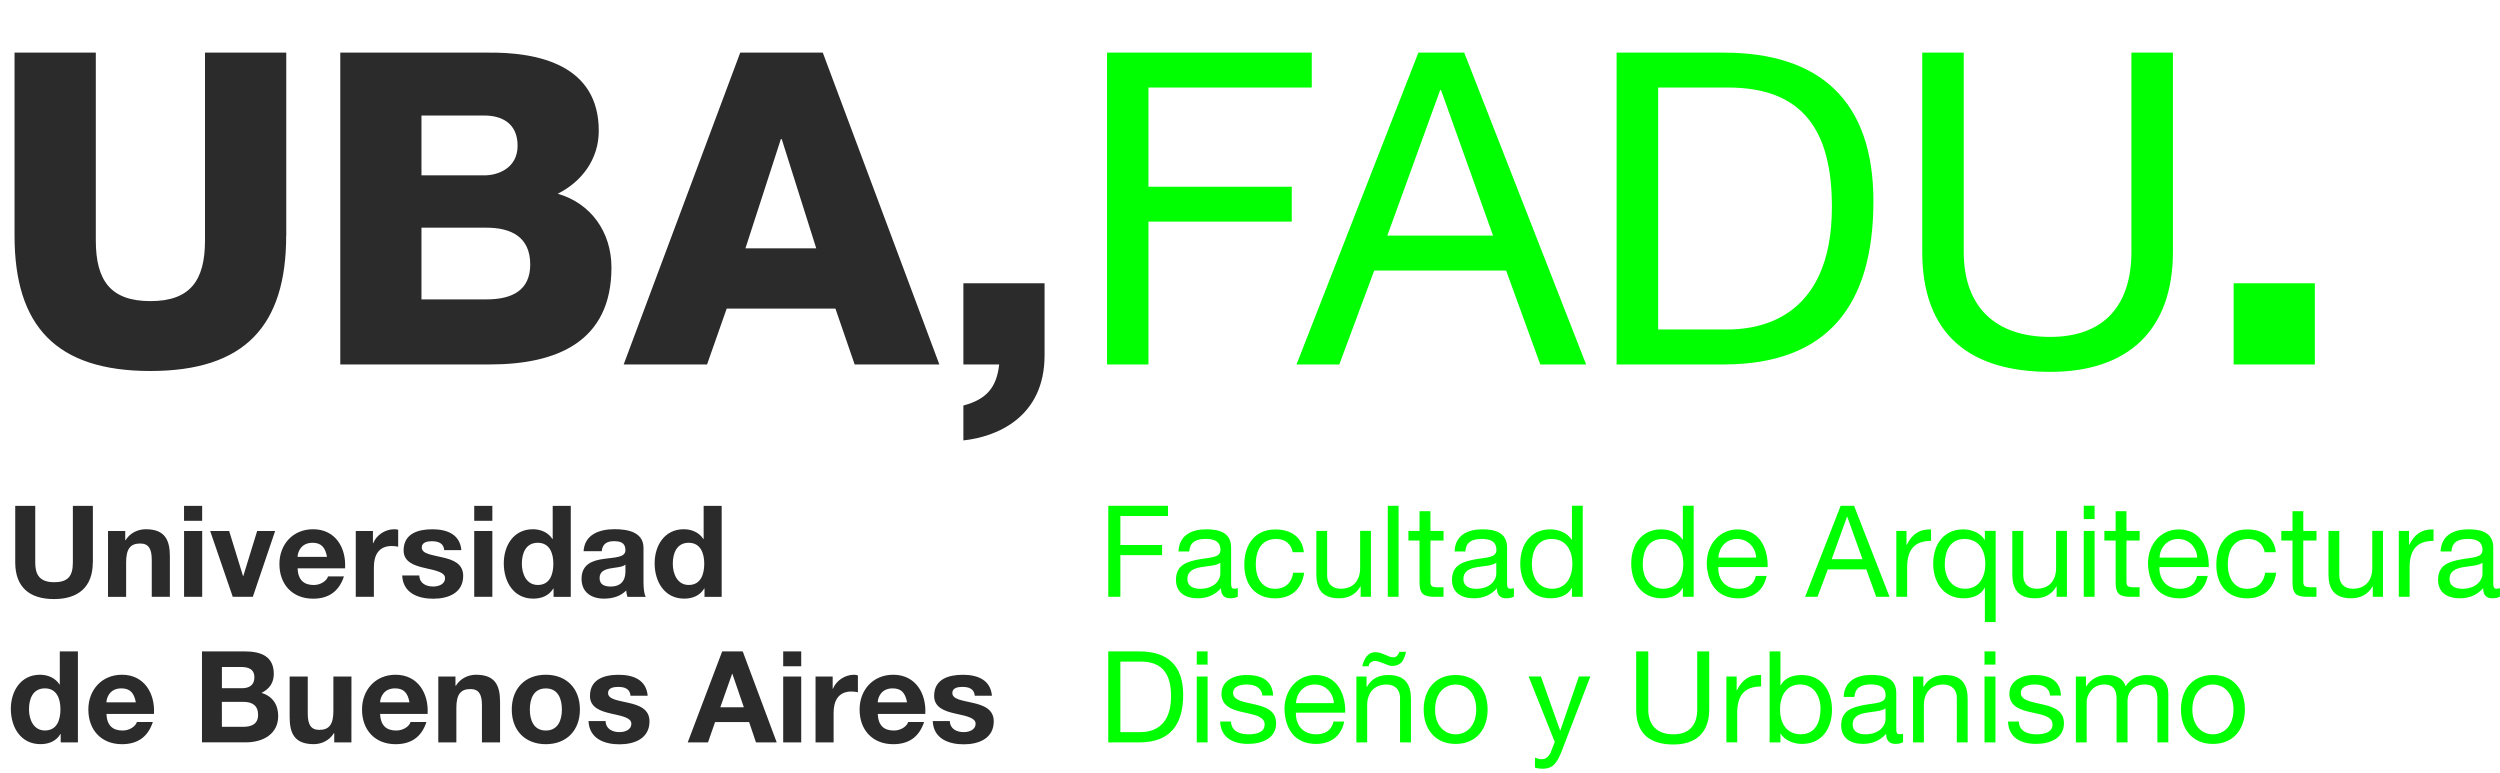
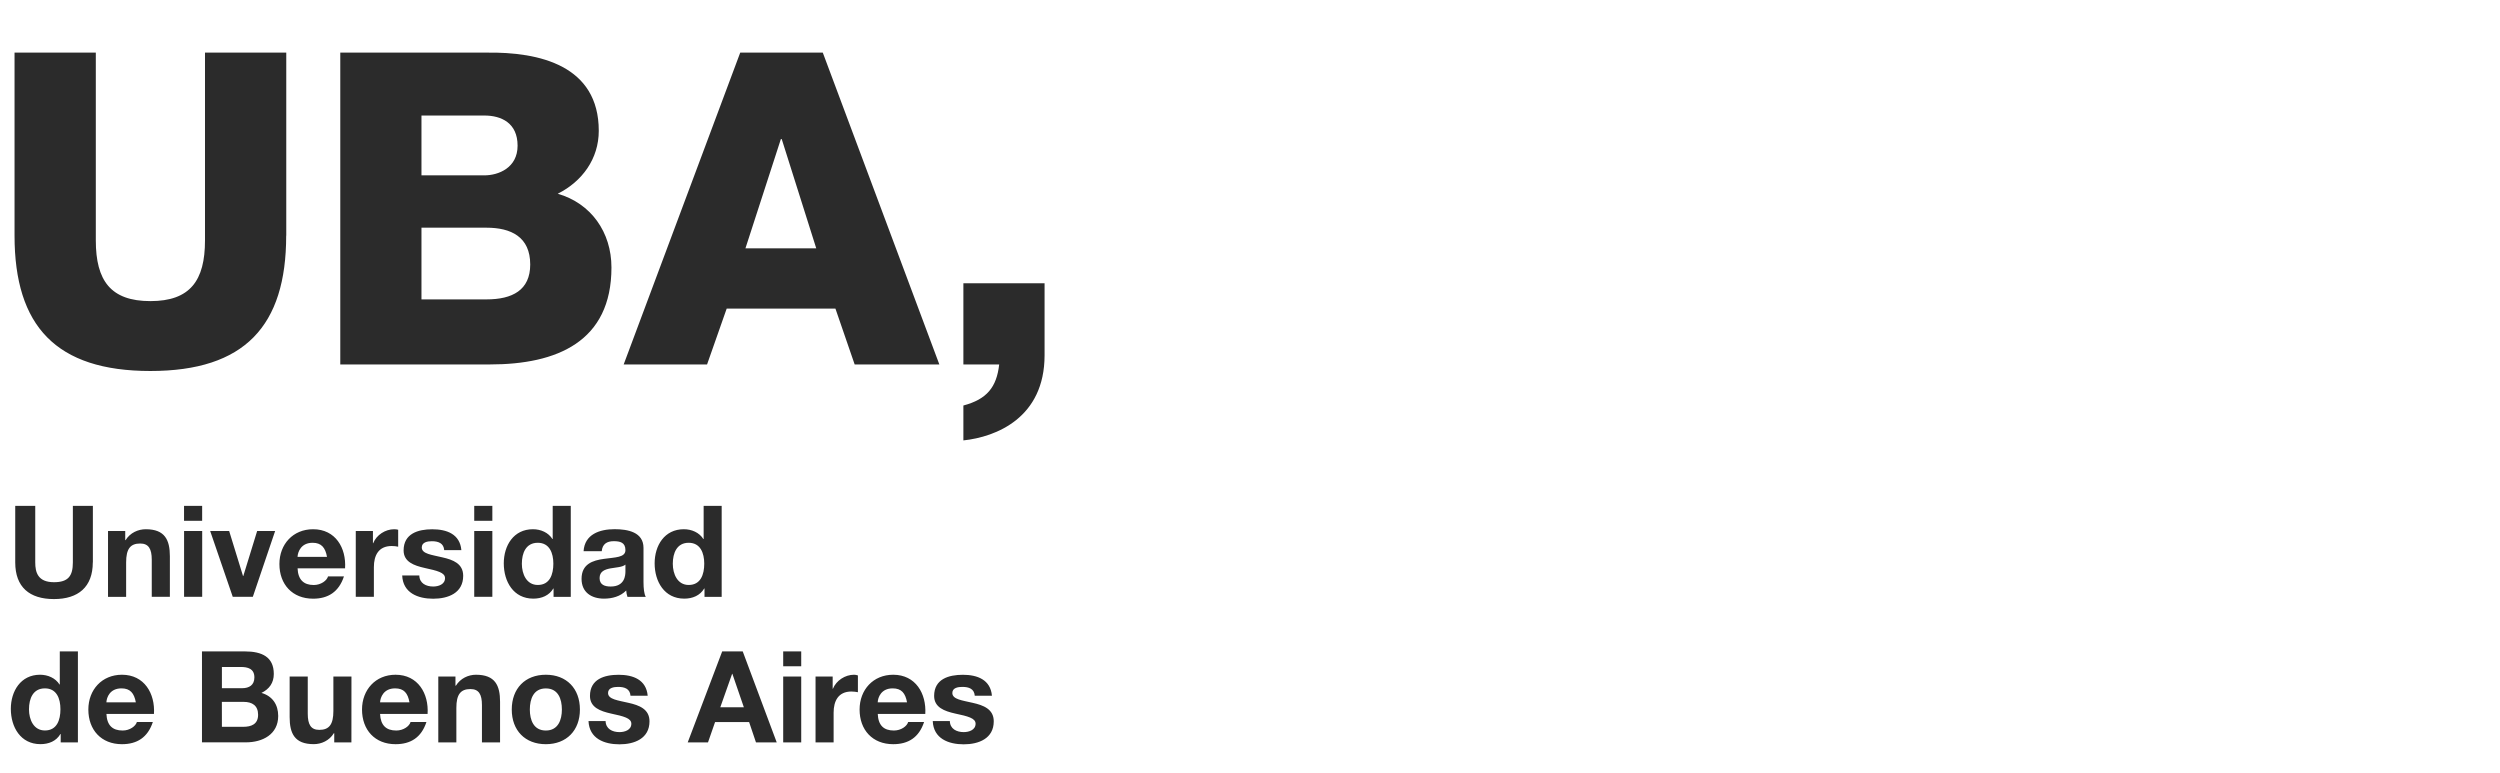
<svg xmlns="http://www.w3.org/2000/svg" version="1.1" id="Capa_1" x="0px" y="0px" width="57.952px" height="17.917px" viewBox="11.816 6.55 57.952 17.917" enable-background="new 11.816 6.55 57.952 17.917" xml:space="preserve">
  <g id="Capa_2">
</g>
-   <path fill="#00FF00" d="M37.478,7.77h4.746v0.809h-3.786v2.299h3.322v0.809h-3.322v3.312h-0.96V7.77L37.478,7.77z M44.695,7.77  h1.063l2.826,7.229h-1.063l-0.792-2.178h-3.057l-0.81,2.178h-0.992L44.695,7.77z M43.975,12.012h2.451l-1.205-3.372h-0.021  L43.975,12.012z M49.29,7.77h2.48c2.228,0,3.473,1.114,3.473,3.442c0,2.418-1.062,3.786-3.473,3.786h-2.48V7.77z M50.252,14.188  h1.598c0.659,0,2.431-0.182,2.431-2.844c0-1.723-0.636-2.765-2.407-2.765h-1.621V14.188L50.252,14.188z M62.186,12.386  c0,1.821-1.042,2.784-2.844,2.784c-1.861,0-2.967-0.859-2.967-2.784V7.77h0.962v4.616c0,1.275,0.729,1.974,2.005,1.974  c1.215,0,1.882-0.698,1.882-1.974V7.77h0.962V12.386L62.186,12.386z M63.594,13.116h1.882v1.883h-1.882V13.116z M37.506,18.275  h1.385v0.236h-1.104v0.672h0.967v0.236h-0.967v0.965h-0.28V18.275z M40.51,20.38c-0.043,0.025-0.101,0.039-0.178,0.039  c-0.131,0-0.213-0.07-0.213-0.234c-0.141,0.162-0.326,0.234-0.539,0.234c-0.278,0-0.504-0.123-0.504-0.428  c0-0.346,0.256-0.42,0.517-0.471c0.278-0.053,0.514-0.035,0.514-0.221c0-0.221-0.181-0.256-0.341-0.256  c-0.213,0-0.368,0.064-0.381,0.291h-0.251c0.016-0.381,0.306-0.514,0.646-0.514c0.276,0,0.574,0.063,0.574,0.42v0.785  c0,0.119,0,0.172,0.077,0.172c0.022,0,0.048-0.004,0.078-0.014V20.38z M40.104,19.595c-0.098,0.072-0.288,0.074-0.456,0.104  c-0.165,0.031-0.308,0.09-0.308,0.275c0,0.166,0.143,0.225,0.295,0.225c0.334,0,0.469-0.207,0.469-0.346V19.595L40.104,19.595z   M41.781,19.347c-0.038-0.189-0.173-0.303-0.379-0.303c-0.363,0-0.476,0.285-0.476,0.596c0,0.279,0.128,0.559,0.446,0.559  c0.242,0,0.388-0.143,0.421-0.373h0.255c-0.055,0.373-0.288,0.594-0.674,0.594c-0.464,0-0.714-0.322-0.714-0.779  s0.235-0.818,0.722-0.818c0.343,0,0.621,0.164,0.659,0.527h-0.261V19.347z M43.592,20.384h-0.235v-0.242h-0.005  c-0.105,0.189-0.278,0.277-0.496,0.277c-0.404,0-0.526-0.229-0.526-0.557v-1.004h0.25v1.033c0,0.184,0.118,0.307,0.312,0.307  c0.306,0,0.453-0.203,0.453-0.479v-0.863h0.25v1.527H43.592z M43.986,18.275h0.25v2.109h-0.25V18.275z M44.975,18.857h0.304v0.223  h-0.304v0.947c0,0.115,0.03,0.137,0.188,0.137h0.115v0.221h-0.193c-0.258,0-0.363-0.053-0.363-0.332v-0.973h-0.258v-0.223h0.258  V18.4h0.253V18.857L44.975,18.857z M46.91,20.38c-0.045,0.025-0.101,0.039-0.181,0.039c-0.13,0-0.213-0.07-0.213-0.234  c-0.138,0.162-0.325,0.234-0.536,0.234c-0.278,0-0.506-0.123-0.506-0.428c0-0.346,0.258-0.42,0.516-0.471  c0.278-0.053,0.514-0.035,0.514-0.221c0-0.221-0.18-0.256-0.341-0.256c-0.21,0-0.368,0.064-0.378,0.291h-0.251  c0.013-0.381,0.306-0.514,0.646-0.514c0.273,0,0.571,0.063,0.571,0.42v0.785c0,0.119,0,0.172,0.08,0.172  c0.021,0,0.046-0.004,0.078-0.014V20.38z M46.501,19.595c-0.098,0.072-0.288,0.074-0.456,0.104c-0.166,0.031-0.306,0.09-0.306,0.275  c0,0.166,0.14,0.225,0.296,0.225c0.33,0,0.466-0.207,0.466-0.346V19.595z M48.505,20.384h-0.25v-0.207H48.25  c-0.083,0.17-0.278,0.242-0.489,0.242c-0.468,0-0.704-0.373-0.704-0.805c0-0.43,0.23-0.793,0.697-0.793  c0.157,0,0.383,0.059,0.493,0.24h0.008v-0.787h0.25V20.384L48.505,20.384z M47.796,20.198c0.339,0,0.469-0.291,0.469-0.576  c0-0.303-0.138-0.578-0.483-0.578c-0.341,0-0.456,0.291-0.456,0.59C47.326,19.919,47.471,20.198,47.796,20.198z M51.077,20.384  h-0.251v-0.207h-0.005c-0.083,0.17-0.278,0.242-0.486,0.242c-0.471,0-0.706-0.373-0.706-0.805c0-0.43,0.232-0.793,0.699-0.793  c0.155,0,0.381,0.059,0.493,0.24h0.005v-0.787h0.251V20.384L51.077,20.384z M50.37,20.198c0.336,0,0.466-0.291,0.466-0.576  c0-0.303-0.138-0.578-0.48-0.578c-0.344,0-0.459,0.291-0.459,0.59C49.896,19.919,50.042,20.198,50.37,20.198z M52.768,19.9  c-0.068,0.338-0.312,0.52-0.654,0.52c-0.486,0-0.717-0.336-0.734-0.805c0-0.457,0.304-0.793,0.719-0.793  c0.542,0,0.707,0.506,0.692,0.873h-1.143c-0.011,0.268,0.14,0.504,0.476,0.504c0.206,0,0.351-0.102,0.394-0.299H52.768L52.768,19.9z   M52.525,19.476c-0.013-0.24-0.193-0.432-0.441-0.432c-0.263,0-0.418,0.197-0.436,0.432H52.525z M54.484,18.275h0.311l0.822,2.109  h-0.309l-0.23-0.635h-0.892l-0.238,0.635H53.66L54.484,18.275z M54.276,19.513h0.714l-0.353-0.984h-0.006L54.276,19.513z   M55.774,18.857h0.236v0.322h0.007c0.12-0.244,0.288-0.365,0.562-0.357v0.266c-0.406,0-0.554,0.23-0.554,0.617v0.68h-0.251V18.857  L55.774,18.857L55.774,18.857z M58.077,20.97h-0.25v-0.793h-0.008c-0.08,0.17-0.278,0.242-0.486,0.242  c-0.469,0-0.704-0.373-0.704-0.805c0-0.43,0.233-0.793,0.699-0.793c0.155,0,0.381,0.059,0.491,0.24h0.008v-0.205h0.25V20.97  L58.077,20.97z M57.368,20.198c0.339,0,0.469-0.291,0.469-0.576c0-0.303-0.138-0.578-0.483-0.578c-0.341,0-0.456,0.291-0.456,0.59  C56.897,19.919,57.044,20.198,57.368,20.198z M59.728,20.384H59.49v-0.242h-0.005c-0.105,0.189-0.278,0.277-0.496,0.277  c-0.4,0-0.526-0.229-0.526-0.557v-1.004h0.254v1.033c0,0.184,0.117,0.307,0.308,0.307c0.304,0,0.453-0.203,0.453-0.479v-0.863h0.251  V20.384L59.728,20.384z M60.37,18.583h-0.251v-0.309h0.251V18.583L60.37,18.583z M60.119,18.857h0.251v1.527h-0.251V18.857z   M61.109,18.857h0.306v0.223h-0.306v0.947c0,0.115,0.032,0.137,0.19,0.137h0.115v0.221h-0.193c-0.261,0-0.363-0.053-0.363-0.332  v-0.973h-0.261v-0.223h0.261V18.4h0.251V18.857z M62.993,19.9c-0.067,0.338-0.311,0.52-0.653,0.52c-0.486,0-0.717-0.336-0.732-0.805  c0-0.457,0.304-0.793,0.717-0.793c0.541,0,0.707,0.506,0.691,0.873h-1.143c-0.007,0.268,0.144,0.504,0.477,0.504  c0.205,0,0.351-0.102,0.396-0.299H62.993L62.993,19.9z M62.75,19.476c-0.013-0.24-0.192-0.432-0.438-0.432  c-0.263,0-0.421,0.197-0.438,0.432H62.75z M64.313,19.347c-0.04-0.189-0.173-0.303-0.378-0.303c-0.363,0-0.477,0.285-0.477,0.596  c0,0.279,0.128,0.559,0.446,0.559c0.243,0,0.386-0.143,0.421-0.373h0.256c-0.058,0.373-0.291,0.594-0.674,0.594  c-0.467,0-0.715-0.322-0.715-0.779s0.236-0.818,0.72-0.818c0.346,0,0.624,0.164,0.659,0.527h-0.259V19.347z M65.208,18.857h0.306  v0.223h-0.306v0.947c0,0.115,0.035,0.137,0.19,0.137h0.115v0.221h-0.192c-0.259,0-0.363-0.053-0.363-0.332v-0.973h-0.259v-0.223  h0.259V18.4h0.25V18.857z M67.054,20.384h-0.235v-0.242h-0.005c-0.107,0.189-0.28,0.277-0.496,0.277  c-0.403,0-0.526-0.229-0.526-0.557v-1.004h0.251v1.033c0,0.184,0.117,0.307,0.311,0.307c0.303,0,0.453-0.203,0.453-0.479v-0.863  h0.248V20.384L67.054,20.384z M67.422,18.857h0.238v0.322h0.005c0.12-0.244,0.291-0.365,0.562-0.357v0.266  c-0.406,0-0.554,0.23-0.554,0.617v0.68h-0.251V18.857L67.422,18.857z M69.768,20.38c-0.043,0.025-0.101,0.039-0.181,0.039  c-0.128,0-0.21-0.07-0.21-0.234c-0.141,0.162-0.326,0.234-0.539,0.234c-0.28,0-0.506-0.123-0.506-0.428  c0-0.346,0.255-0.42,0.519-0.471c0.275-0.053,0.511-0.035,0.511-0.221c0-0.221-0.178-0.256-0.338-0.256  c-0.213,0-0.368,0.064-0.381,0.291H68.39c0.018-0.381,0.308-0.514,0.648-0.514c0.273,0,0.574,0.063,0.574,0.42v0.785  c0,0.119,0,0.172,0.077,0.172c0.022,0,0.045-0.004,0.078-0.014V20.38L69.768,20.38z M69.362,19.595  c-0.1,0.072-0.288,0.074-0.456,0.104c-0.165,0.031-0.308,0.09-0.308,0.275c0,0.166,0.143,0.225,0.295,0.225  c0.331,0,0.469-0.207,0.469-0.346V19.595z M37.506,21.65h0.724c0.649,0,1.013,0.324,1.013,1.004c0,0.705-0.311,1.105-1.013,1.105  h-0.724V21.65z M37.787,23.521h0.466c0.193,0,0.709-0.053,0.709-0.828c0-0.502-0.186-0.807-0.704-0.807h-0.471V23.521L37.787,23.521  z M39.809,21.956h-0.251V21.65h0.251V21.956z M39.558,22.232h0.251v1.527h-0.251V22.232z M40.352,23.277  c0.008,0.225,0.203,0.295,0.408,0.295c0.158,0,0.371-0.035,0.371-0.227c0-0.195-0.25-0.227-0.498-0.285  c-0.251-0.055-0.502-0.137-0.502-0.43c0-0.307,0.306-0.434,0.571-0.434c0.336,0,0.604,0.107,0.627,0.477h-0.251  c-0.02-0.193-0.19-0.256-0.355-0.256c-0.15,0-0.323,0.041-0.323,0.195c0,0.18,0.263,0.209,0.499,0.266  c0.25,0.057,0.498,0.139,0.498,0.436c0,0.361-0.341,0.48-0.651,0.48c-0.341,0-0.631-0.139-0.646-0.518H40.352L40.352,23.277  L40.352,23.277z M42.976,23.275c-0.067,0.336-0.309,0.52-0.652,0.52c-0.488,0-0.716-0.336-0.733-0.803  c0-0.459,0.303-0.795,0.717-0.795c0.541,0,0.706,0.504,0.691,0.873h-1.143c-0.008,0.266,0.143,0.502,0.476,0.502  c0.208,0,0.354-0.1,0.396-0.297H42.976L42.976,23.275z M42.735,22.849c-0.012-0.24-0.192-0.432-0.44-0.432  c-0.264,0-0.421,0.199-0.438,0.432H42.735z M43.259,22.232h0.235v0.24h0.008c0.104-0.188,0.275-0.275,0.496-0.275  c0.4,0,0.525,0.229,0.525,0.557v1.006h-0.253v-1.035c0-0.186-0.117-0.307-0.308-0.307c-0.304,0-0.454,0.205-0.454,0.479v0.863h-0.25  V22.232L43.259,22.232z M44.407,21.659c-0.013,0.08-0.043,0.162-0.093,0.234c-0.05,0.057-0.12,0.094-0.233,0.094  c-0.05,0-0.125-0.031-0.195-0.061c-0.07-0.025-0.143-0.055-0.198-0.055c-0.064,0-0.147,0.049-0.143,0.123h-0.152  c0.047-0.174,0.122-0.326,0.311-0.326c0.075,0,0.152,0.031,0.218,0.059c0.07,0.031,0.133,0.061,0.195,0.061  c0.078,0,0.118-0.072,0.138-0.129H44.407z M45.559,22.197c0.486,0,0.741,0.352,0.741,0.801c0,0.445-0.255,0.797-0.741,0.797  c-0.483,0-0.741-0.352-0.741-0.797C44.818,22.548,45.076,22.197,45.559,22.197z M45.559,23.572c0.263,0,0.477-0.207,0.477-0.574  c0-0.373-0.211-0.58-0.477-0.58c-0.263,0-0.477,0.207-0.477,0.58C45.083,23.365,45.296,23.572,45.559,23.572z M48.017,23.964  c-0.115,0.297-0.221,0.406-0.443,0.406c-0.058,0-0.12-0.008-0.176-0.027v-0.23c0.048,0.016,0.098,0.037,0.148,0.037  c0.103,0,0.157-0.053,0.208-0.139l0.103-0.262l-0.606-1.518h0.285l0.443,1.248h0.008l0.429-1.248h0.266L48.017,23.964z   M51.437,22.997c0,0.531-0.303,0.811-0.829,0.811c-0.544,0-0.864-0.248-0.864-0.811V21.65h0.28v1.348  c0,0.371,0.213,0.574,0.584,0.574c0.355,0,0.551-0.203,0.551-0.574V21.65h0.278V22.997L51.437,22.997z M51.835,22.232h0.238v0.322  h0.005c0.12-0.246,0.288-0.367,0.562-0.357v0.266c-0.406,0-0.554,0.23-0.554,0.617v0.678h-0.251V22.232L51.835,22.232z   M52.837,21.65h0.251v0.789h0.005c0.083-0.168,0.278-0.242,0.486-0.242c0.471,0,0.704,0.371,0.704,0.805  c0,0.43-0.23,0.793-0.696,0.793c-0.158,0-0.381-0.059-0.494-0.238h-0.005v0.203h-0.251V21.65L52.837,21.65z M53.547,22.417  c-0.339,0-0.469,0.289-0.469,0.576c0,0.301,0.138,0.578,0.48,0.578c0.344,0,0.459-0.291,0.459-0.59  C54.018,22.695,53.87,22.417,53.547,22.417z M55.932,23.751c-0.045,0.029-0.101,0.043-0.181,0.043c-0.13,0-0.213-0.072-0.213-0.234  c-0.14,0.16-0.325,0.234-0.538,0.234c-0.276,0-0.504-0.125-0.504-0.43c0-0.344,0.258-0.418,0.516-0.469  c0.278-0.053,0.514-0.035,0.514-0.225c0-0.219-0.18-0.254-0.341-0.254c-0.21,0-0.368,0.066-0.381,0.289h-0.25  c0.015-0.377,0.308-0.51,0.646-0.51c0.275,0,0.573,0.061,0.573,0.42v0.785c0,0.119,0,0.17,0.08,0.17  c0.021,0,0.046-0.002,0.078-0.012V23.751L55.932,23.751z M55.524,22.97c-0.098,0.07-0.288,0.074-0.456,0.104  c-0.165,0.029-0.306,0.088-0.306,0.273c0,0.166,0.141,0.225,0.296,0.225c0.33,0,0.466-0.207,0.466-0.344V22.97z M56.163,22.232  h0.238v0.24h0.005c0.105-0.188,0.278-0.275,0.496-0.275c0.401,0,0.526,0.229,0.526,0.557v1.006h-0.251v-1.035  c0-0.186-0.117-0.307-0.311-0.307c-0.306,0-0.453,0.205-0.453,0.479v0.863h-0.251V22.232L56.163,22.232z M58.072,21.956h-0.253  V21.65h0.253V21.956z M57.819,22.232h0.253v1.527h-0.253V22.232z M58.616,23.277c0.005,0.225,0.203,0.295,0.408,0.295  c0.158,0,0.371-0.035,0.371-0.227c0-0.195-0.248-0.227-0.501-0.285c-0.248-0.055-0.499-0.137-0.499-0.43  c0-0.307,0.306-0.434,0.569-0.434c0.338,0,0.608,0.107,0.628,0.477h-0.253c-0.018-0.193-0.188-0.256-0.353-0.256  c-0.15,0-0.326,0.041-0.326,0.195c0,0.18,0.266,0.209,0.501,0.266c0.248,0.057,0.499,0.139,0.499,0.436  c0,0.361-0.341,0.48-0.649,0.48c-0.343,0-0.634-0.139-0.648-0.518H58.616L58.616,23.277L58.616,23.277z M59.936,22.232h0.235v0.225  h0.008c0.11-0.172,0.283-0.26,0.493-0.26c0.186,0,0.358,0.074,0.419,0.26c0.103-0.162,0.283-0.26,0.479-0.26  c0.306,0,0.509,0.127,0.509,0.441v1.121h-0.253v-1.002c0-0.189-0.051-0.34-0.294-0.34c-0.242,0-0.398,0.154-0.398,0.389v0.953H60.88  v-1.002c0-0.197-0.063-0.34-0.285-0.34c-0.298,0-0.408,0.275-0.408,0.389v0.953h-0.251V22.232L59.936,22.232z M63.113,22.197  c0.486,0,0.742,0.352,0.742,0.801c0,0.445-0.256,0.797-0.742,0.797c-0.483,0-0.741-0.352-0.741-0.797  C62.372,22.548,62.629,22.197,63.113,22.197z M63.113,23.572c0.264,0,0.477-0.207,0.477-0.574c0-0.373-0.213-0.58-0.477-0.58  c-0.263,0-0.476,0.207-0.476,0.58C62.637,23.365,62.85,23.572,63.113,23.572z" />
  <path fill="#2B2B2B" d="M18.45,12.012c0,2.095-0.963,3.138-3.148,3.138c-2.188,0-3.149-1.043-3.149-3.138V7.77h1.884v4.354  c0,0.931,0.344,1.406,1.266,1.406c0.921,0,1.265-0.476,1.265-1.406V7.77h1.884V12.012z M19.704,7.77h3.381  c1.245-0.02,2.611,0.303,2.611,1.813c0,0.648-0.384,1.174-0.951,1.458c0.77,0.222,1.245,0.889,1.245,1.71  c0,1.721-1.266,2.247-2.815,2.247h-3.471V7.77z M21.586,10.615h1.458c0.324,0,0.77-0.172,0.77-0.688c0-0.526-0.376-0.699-0.77-0.699  h-1.458V10.615z M21.586,13.49h1.508c0.598,0,1.013-0.213,1.013-0.809c0-0.64-0.445-0.853-1.013-0.853h-1.508V13.49z M28.975,7.77  h1.914l2.702,7.229h-1.963l-0.446-1.295h-2.521l-0.455,1.295h-1.933L28.975,7.77z M29.096,12.306h1.641l-0.8-2.532h-0.02  L29.096,12.306z M34.148,13.116h1.882v1.67c0,1.448-1.123,1.893-1.882,1.973V15.95c0.546-0.145,0.771-0.426,0.83-0.952h-0.83V13.116  z M13.967,19.587c0,0.57-0.337,0.85-0.9,0.85c-0.567,0-0.898-0.277-0.898-0.85v-1.311h0.464v1.311c0,0.23,0.059,0.459,0.435,0.459  c0.33,0,0.437-0.145,0.437-0.459v-1.311h0.464V19.587z M14.32,18.859h0.399v0.211h0.009c0.105-0.17,0.29-0.252,0.467-0.252  c0.445,0,0.559,0.25,0.559,0.629v0.938h-0.42v-0.861c0-0.252-0.074-0.375-0.268-0.375c-0.229,0-0.326,0.125-0.326,0.438v0.799h-0.42  V18.859z M16.502,18.622h-0.42v-0.346h0.42V18.622z M16.083,18.859h0.42v1.525h-0.42V18.859z M17.677,20.384h-0.466l-0.523-1.525  h0.44l0.321,1.043h0.007l0.321-1.043h0.417L17.677,20.384z M18.714,19.724c0.011,0.264,0.142,0.387,0.375,0.387  c0.168,0,0.305-0.104,0.331-0.199h0.369c-0.119,0.361-0.369,0.516-0.715,0.516c-0.481,0-0.781-0.332-0.781-0.803  c0-0.461,0.317-0.807,0.781-0.807c0.52,0,0.771,0.434,0.741,0.906H18.714z M19.396,19.458c-0.038-0.213-0.13-0.326-0.333-0.326  c-0.267,0-0.343,0.207-0.35,0.326H19.396z M20.063,18.859h0.398v0.283h0.006c0.076-0.193,0.283-0.324,0.487-0.324  c0.029,0,0.065,0.004,0.092,0.012v0.393c-0.038-0.01-0.101-0.016-0.15-0.016c-0.307,0-0.413,0.221-0.413,0.488v0.689h-0.42V18.859z   M21.536,19.888c0.003,0.184,0.157,0.258,0.322,0.258c0.122,0,0.274-0.049,0.274-0.195c0-0.127-0.174-0.17-0.475-0.236  c-0.242-0.055-0.485-0.139-0.485-0.406c0-0.391,0.338-0.49,0.664-0.49c0.335,0,0.642,0.111,0.675,0.484h-0.398  c-0.012-0.162-0.137-0.207-0.286-0.207c-0.097,0-0.234,0.02-0.234,0.145c0,0.15,0.235,0.17,0.477,0.229  c0.244,0.055,0.483,0.143,0.483,0.428c0,0.4-0.349,0.531-0.696,0.531c-0.354,0-0.701-0.135-0.718-0.539H21.536L21.536,19.888z   M23.229,18.622h-0.42v-0.346h0.42V18.622z M22.809,18.859h0.42v1.525h-0.42V18.859z M24.648,20.191h-0.005  c-0.098,0.164-0.27,0.236-0.465,0.236c-0.46,0-0.684-0.396-0.684-0.818c0-0.412,0.227-0.791,0.676-0.791  c0.18,0,0.357,0.076,0.451,0.227h0.007v-0.768h0.419v2.109h-0.399V20.191L24.648,20.191z M24.282,19.132  c-0.275,0-0.369,0.238-0.369,0.486c0,0.24,0.109,0.492,0.369,0.492c0.278,0,0.361-0.242,0.361-0.494  C24.643,19.37,24.554,19.132,24.282,19.132z M25.344,19.327c0.024-0.393,0.375-0.51,0.718-0.51c0.304,0,0.671,0.066,0.671,0.434  v0.795c0,0.139,0.014,0.277,0.053,0.34h-0.425c-0.016-0.049-0.026-0.098-0.029-0.148c-0.134,0.139-0.328,0.189-0.515,0.189  c-0.289,0-0.52-0.145-0.52-0.459c0-0.344,0.26-0.428,0.52-0.463c0.257-0.037,0.497-0.029,0.497-0.203  c0-0.178-0.125-0.207-0.272-0.207c-0.159,0-0.263,0.068-0.277,0.232H25.344L25.344,19.327z M26.314,19.638  c-0.071,0.061-0.219,0.064-0.35,0.088c-0.13,0.025-0.249,0.07-0.249,0.225c0,0.156,0.121,0.195,0.258,0.195  c0.328,0,0.341-0.26,0.341-0.354V19.638L26.314,19.638z M28.147,20.191h-0.006c-0.098,0.164-0.269,0.236-0.464,0.236  c-0.46,0-0.686-0.396-0.686-0.818c0-0.412,0.227-0.791,0.677-0.791c0.181,0,0.357,0.076,0.452,0.227h0.007v-0.768h0.418v2.109  h-0.398V20.191z M27.78,19.132c-0.274,0-0.368,0.238-0.368,0.486c0,0.24,0.109,0.492,0.368,0.492c0.278,0,0.361-0.242,0.361-0.494  C28.141,19.37,28.052,19.132,27.78,19.132z M13.223,23.564h-0.006C13.12,23.73,12.949,23.8,12.753,23.8  c-0.46,0-0.686-0.396-0.686-0.818c0-0.41,0.229-0.791,0.677-0.791c0.181,0,0.357,0.076,0.452,0.227h0.006V21.65h0.42v2.109h-0.399  V23.564L13.223,23.564z M12.857,22.507c-0.274,0-0.369,0.234-0.369,0.486c0,0.24,0.109,0.49,0.369,0.49  c0.278,0,0.36-0.242,0.36-0.492S13.128,22.507,12.857,22.507z M14.283,23.099c0.012,0.266,0.142,0.385,0.376,0.385  c0.167,0,0.303-0.102,0.33-0.197h0.37c-0.119,0.361-0.37,0.514-0.716,0.514c-0.481,0-0.779-0.332-0.779-0.803  c0-0.459,0.315-0.807,0.779-0.807c0.521,0,0.771,0.438,0.742,0.908H14.283z M14.965,22.831c-0.039-0.213-0.131-0.324-0.333-0.324  c-0.268,0-0.344,0.207-0.35,0.324H14.965z M16.498,21.65h0.992c0.4,0,0.673,0.129,0.673,0.523c0,0.205-0.103,0.35-0.286,0.439  c0.256,0.074,0.388,0.273,0.388,0.535c0,0.428-0.365,0.611-0.746,0.611h-1.021V21.65z M16.96,22.503h0.469  c0.163,0,0.284-0.072,0.284-0.25c0-0.203-0.153-0.242-0.317-0.242H16.96V22.503L16.96,22.503z M16.96,23.398h0.496  c0.184,0,0.343-0.059,0.343-0.279c0-0.213-0.136-0.299-0.335-0.299h-0.505L16.96,23.398L16.96,23.398z M19.962,23.759h-0.398v-0.213  h-0.009c-0.104,0.172-0.289,0.254-0.466,0.254c-0.446,0-0.559-0.25-0.559-0.629v-0.938h0.42v0.861c0,0.252,0.073,0.375,0.268,0.375  c0.229,0,0.326-0.127,0.326-0.438v-0.799h0.419L19.962,23.759L19.962,23.759z M20.626,23.099c0.013,0.266,0.142,0.385,0.376,0.385  c0.168,0,0.305-0.102,0.331-0.197h0.368c-0.118,0.361-0.368,0.514-0.716,0.514c-0.479,0-0.777-0.332-0.777-0.803  c0-0.459,0.314-0.807,0.777-0.807c0.521,0,0.773,0.438,0.743,0.908H20.626z M21.308,22.831c-0.038-0.213-0.128-0.324-0.333-0.324  c-0.266,0-0.342,0.207-0.349,0.324H21.308z M21.976,22.232h0.398v0.213h0.01c0.105-0.17,0.288-0.254,0.465-0.254  c0.447,0,0.559,0.25,0.559,0.629v0.939h-0.42v-0.863c0-0.25-0.072-0.373-0.267-0.373c-0.228,0-0.326,0.125-0.326,0.436v0.801h-0.419  V22.232z M24.469,22.191c0.479,0,0.79,0.318,0.79,0.807c0,0.484-0.311,0.803-0.79,0.803c-0.48,0-0.79-0.318-0.79-0.803  C23.679,22.509,23.989,22.191,24.469,22.191z M24.469,23.484c0.285,0,0.372-0.246,0.372-0.486c0-0.246-0.087-0.49-0.372-0.49  s-0.371,0.244-0.371,0.49C24.098,23.238,24.184,23.484,24.469,23.484z M25.854,23.263c0.004,0.184,0.157,0.258,0.322,0.258  c0.123,0,0.275-0.049,0.275-0.195c0-0.127-0.174-0.172-0.475-0.236c-0.241-0.055-0.484-0.139-0.484-0.408  c0-0.391,0.337-0.49,0.664-0.49c0.334,0,0.641,0.113,0.674,0.486h-0.398c-0.013-0.162-0.137-0.205-0.287-0.205  c-0.095,0-0.234,0.018-0.234,0.141c0,0.15,0.237,0.172,0.477,0.229c0.245,0.055,0.484,0.145,0.484,0.428  c0,0.4-0.35,0.533-0.696,0.533c-0.354,0-0.7-0.133-0.718-0.539H25.854L25.854,23.263z M28.557,21.65h0.476l0.788,2.109h-0.481  l-0.159-0.471h-0.789l-0.164,0.471h-0.47L28.557,21.65z M28.513,22.945h0.546l-0.266-0.775h-0.006L28.513,22.945z M30.389,21.995  h-0.418V21.65h0.418V21.995z M29.971,22.232h0.418v1.527h-0.418V22.232z M30.721,22.232h0.397v0.283h0.006  c0.078-0.191,0.283-0.324,0.489-0.324c0.028,0,0.064,0.006,0.09,0.016v0.389c-0.039-0.008-0.099-0.016-0.15-0.016  c-0.307,0-0.413,0.223-0.413,0.49v0.689h-0.419V22.232z M32.163,23.099c0.011,0.266,0.14,0.385,0.374,0.385  c0.168,0,0.305-0.102,0.331-0.197h0.369c-0.119,0.361-0.369,0.514-0.716,0.514c-0.481,0-0.779-0.332-0.779-0.803  c0-0.459,0.316-0.807,0.779-0.807c0.521,0,0.772,0.438,0.744,0.908H32.163z M32.842,22.831c-0.039-0.213-0.128-0.324-0.333-0.324  c-0.266,0-0.342,0.207-0.347,0.324H32.842z M33.834,23.263c0.004,0.184,0.157,0.258,0.323,0.258c0.12,0,0.274-0.049,0.274-0.195  c0-0.127-0.174-0.172-0.476-0.236c-0.242-0.055-0.485-0.139-0.485-0.408c0-0.391,0.337-0.49,0.667-0.49  c0.333,0,0.64,0.113,0.673,0.486h-0.398c-0.013-0.162-0.137-0.205-0.287-0.205c-0.096,0-0.233,0.018-0.233,0.141  c0,0.15,0.235,0.172,0.475,0.229c0.245,0.055,0.485,0.145,0.485,0.428c0,0.4-0.35,0.533-0.696,0.533  c-0.354,0-0.702-0.133-0.718-0.539H33.834L33.834,23.263z" />
</svg>